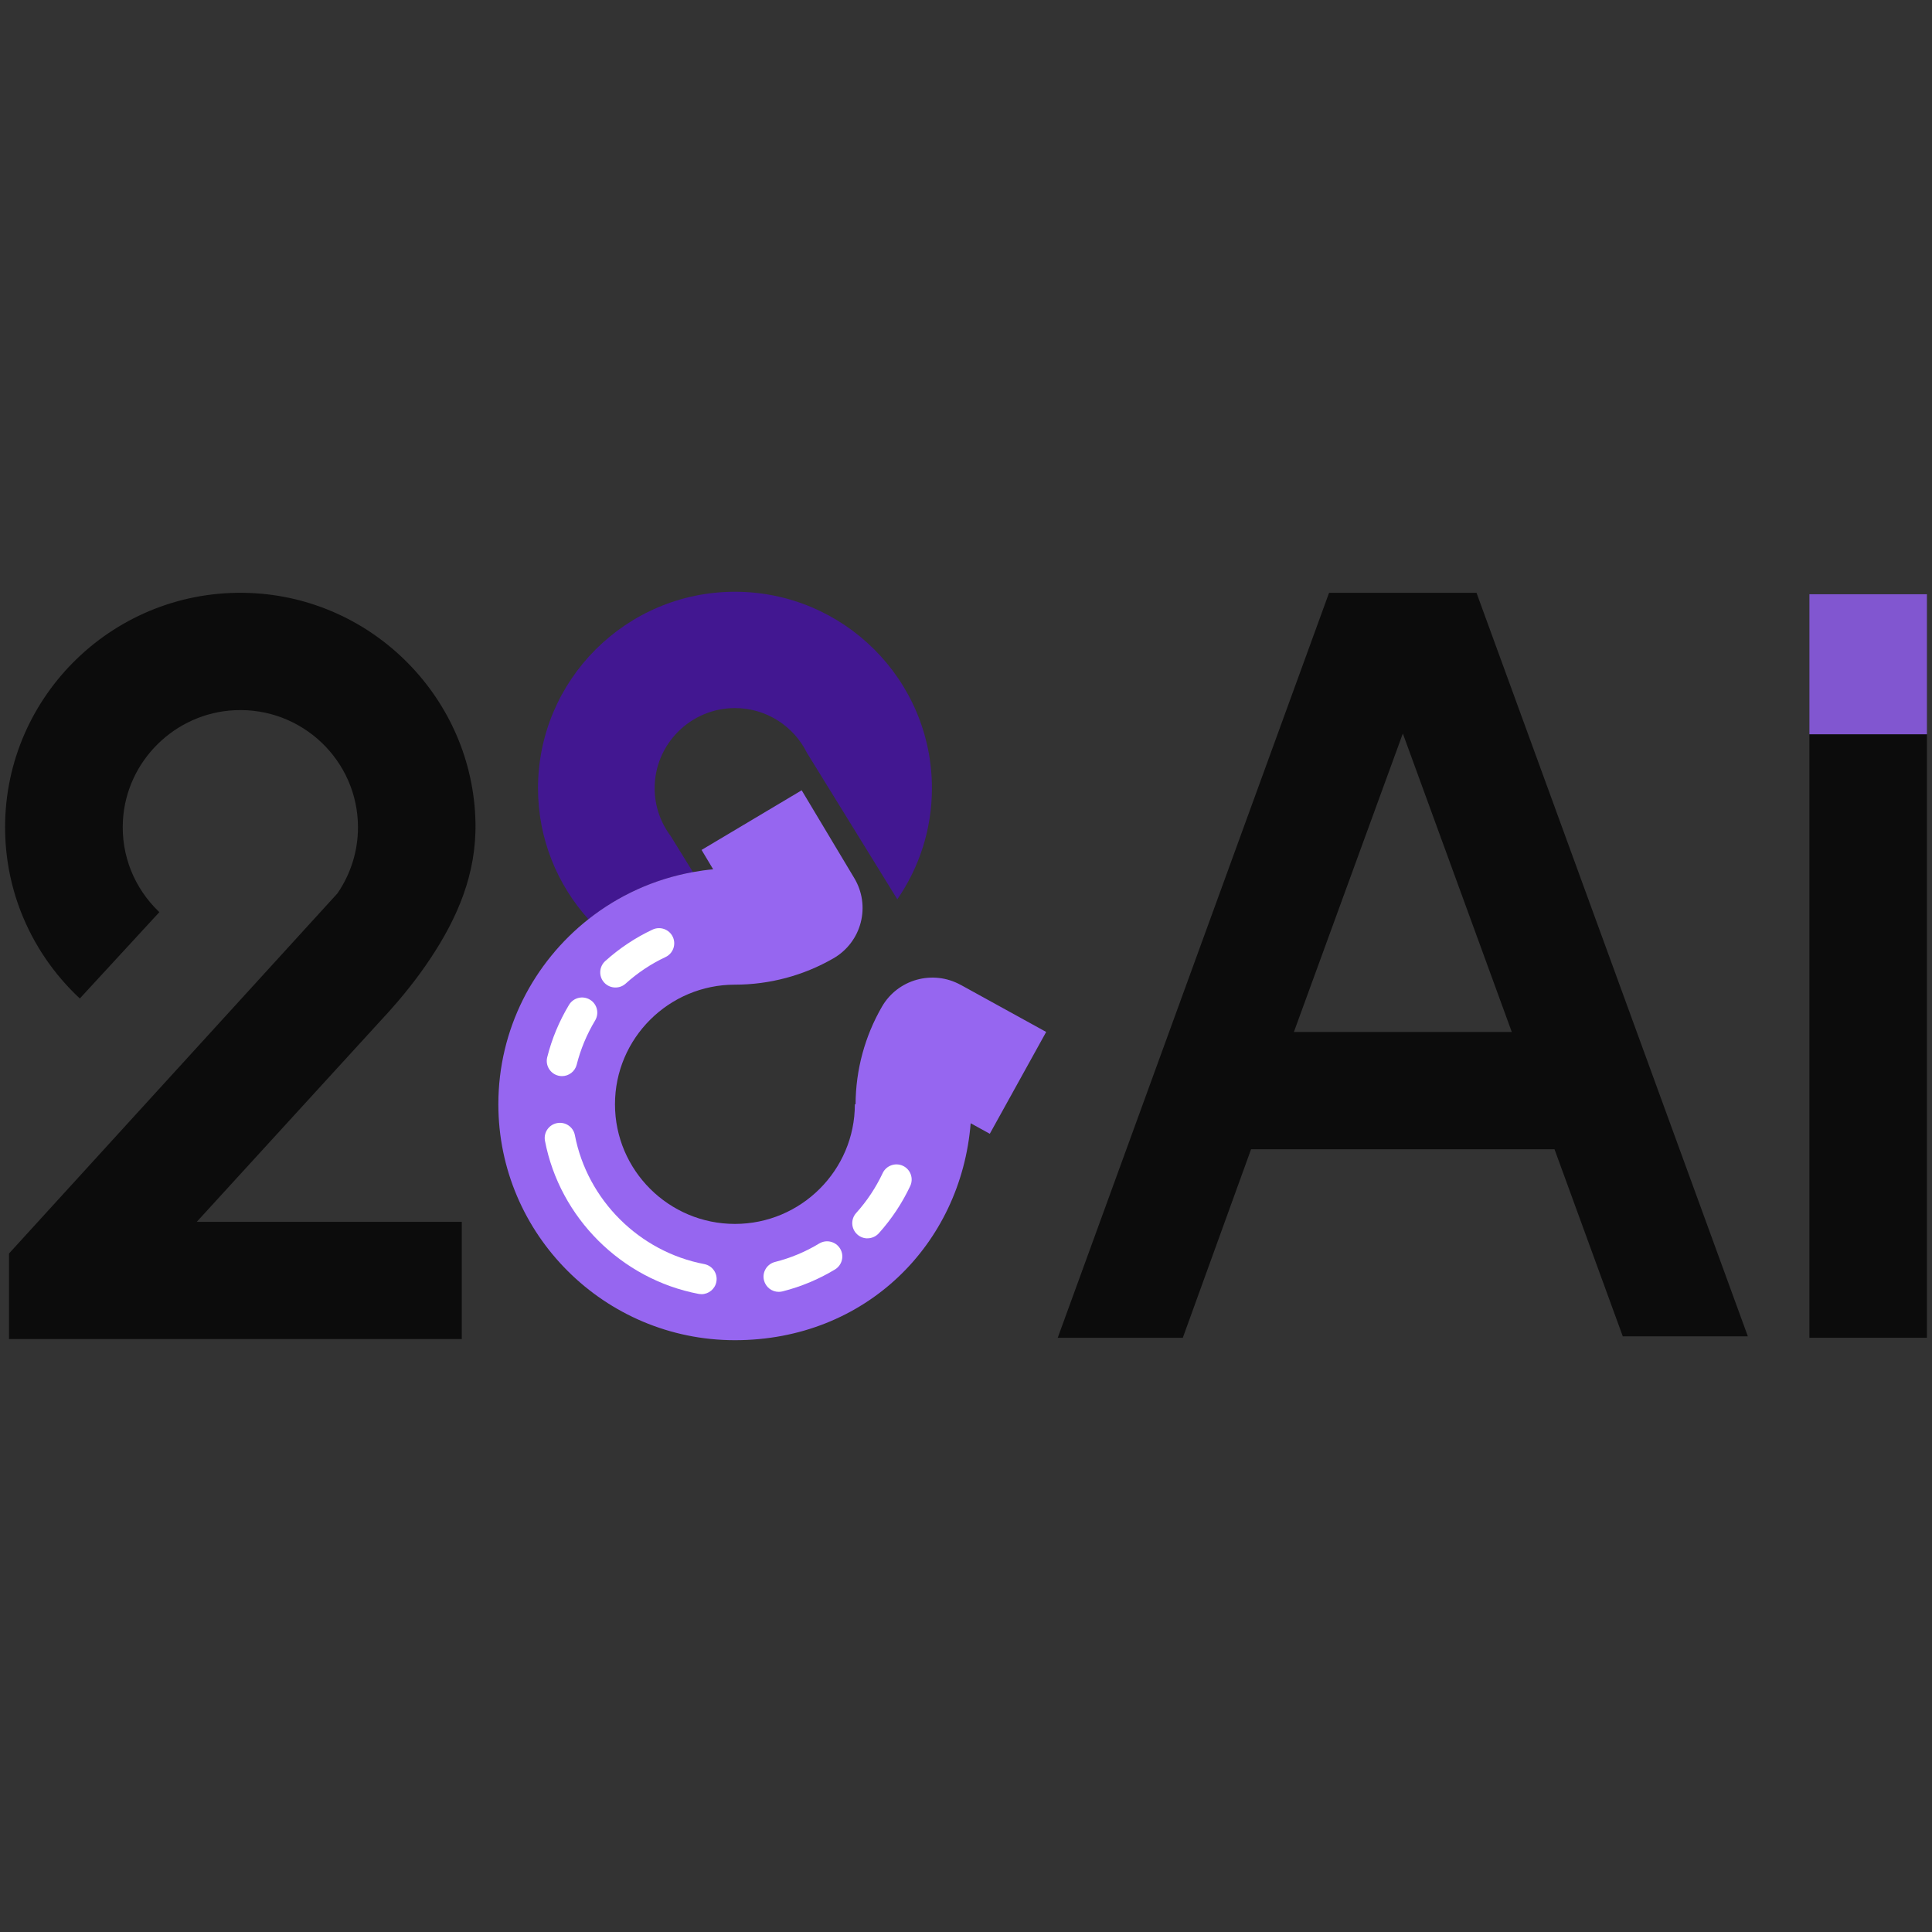
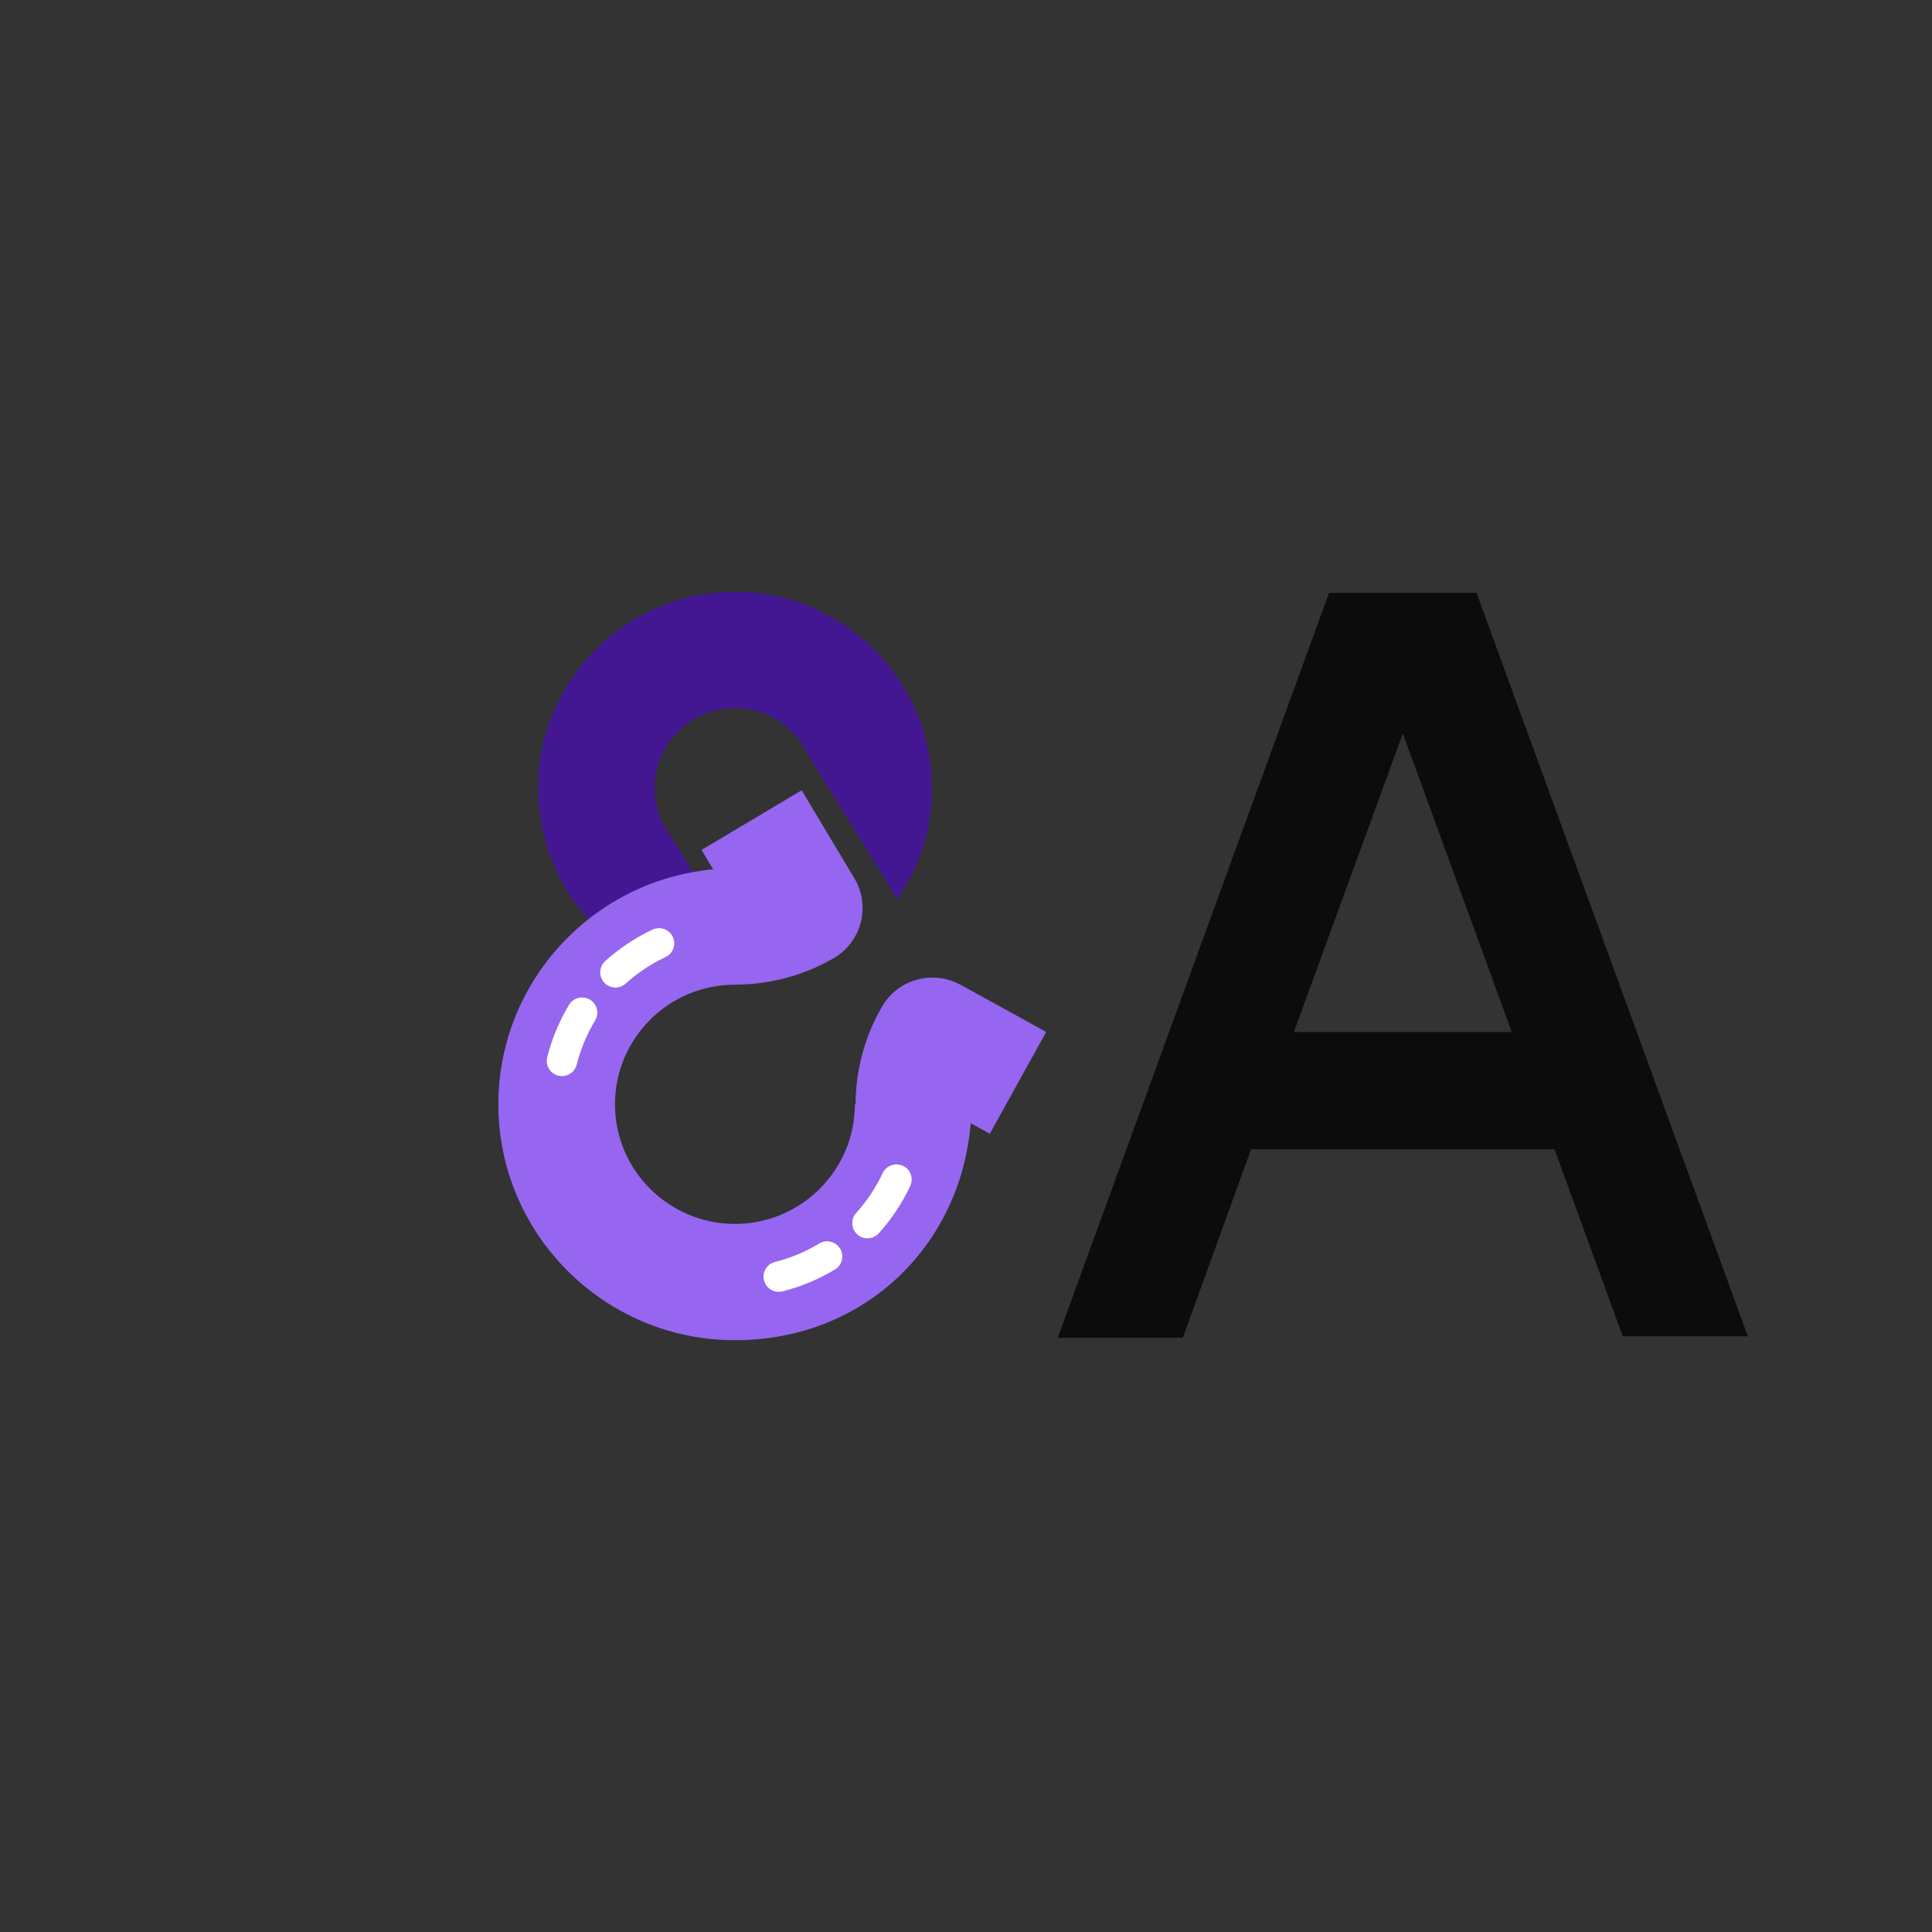
<svg xmlns="http://www.w3.org/2000/svg" id="_图层_1" data-name="图层 1" viewBox="0 0 380 380">
  <rect x="0" y="0" width="380" height="380" fill="#333333" stroke="none" />
-   <path d="M75.89,199.64c3.2-3.5,6.17-7.2,8.79-11.15,5.26-7.92,9.04-16.55,8.84-26.71-.48-24.29-20.07-44.21-44.43-45.15-26.34-1.02-48.09,20.05-48.09,46.08,0,2.87,.27,5.68,.77,8.4,.52,2.8,1.29,5.52,2.3,8.12,2.54,6.57,6.55,12.43,11.63,17.16l15.64-16.98c-.06-.06-.12-.12-.17-.17-4.63-4.48-7.4-10.86-6.99-17.87,.67-11.7,10.24-21.13,21.99-21.68,13.26-.62,24.24,9.95,24.24,23.03,0,4.82-1.5,9.3-4.05,13.01L1.77,246.55v16.83H90.83v-23.06H38.7l37.19-40.69Z" style="fill: #0c0c0c;" />
  <path d="M319.18,262.84h24.6l-53.37-146.24h-29l-53.37,146.53h24.6l13.43-37.09h59.68l13.43,36.8Zm-64.69-59.86l21.43-58.71,21.43,58.71h-42.85Z" style="fill: #0c0c0c;" />
-   <rect x="355.89" y="144.42" width="23.11" height="118.7" style="fill: #0c0c0c;" />
-   <rect x="355.89" y="116.88" width="23.11" height="27.54" style="fill: #8156d0;" />
  <g>
    <path d="M131.93,164.46c-1.98-2.63-3.17-5.89-3.17-9.43,0-8.69,7.09-15.76,15.8-15.76,6.21,0,11.58,3.6,14.16,8.81l17.77,28.8c4.29-6.22,6.81-13.74,6.81-21.85,0-21.31-17.38-38.64-38.74-38.64s-38.74,17.33-38.74,38.64c0,9.9,3.76,18.94,9.92,25.78,5.88-4.64,12.9-7.9,20.56-9.27l-4.37-7.07Z" style="fill: #421791;" />
    <path d="M188.94,193.71c-5.47-3.01-12.35-1.11-15.47,4.29-3.37,5.82-5.16,12.45-5.19,19.2h-.14c0,12.97-10.58,23.53-23.59,23.53s-23.59-10.56-23.59-23.53,10.58-23.53,23.59-23.53h0c6.81,0,13.51-1.79,19.38-5.18,2.66-1.53,4.59-4.06,5.36-7.03,.77-2.96,.32-6.11-1.26-8.74l-10.35-17.28-19.69,11.73,2.28,3.81c-1.35,.12-2.67,.31-3.98,.55-7.67,1.38-14.69,4.63-20.56,9.27-10.77,8.51-17.71,21.65-17.71,36.39,0,25.59,20.87,46.41,46.53,46.41s44.45-18.82,46.37-42.67l3.76,2.07,11.09-20.03-16.83-9.27Z" style="fill: #9666f0;" />
  </g>
-   <path d="M137.95,254.54c-.19,0-.37-.02-.56-.05-15.16-2.89-27.3-14.98-30.2-30.1-.31-1.62,.75-3.18,2.38-3.49,1.63-.31,3.19,.75,3.5,2.37,2.45,12.74,12.67,22.93,25.45,25.36,1.62,.31,2.69,1.87,2.38,3.49-.27,1.43-1.53,2.43-2.94,2.43Z" style="fill: #fff;" />
  <path d="M153.17,254.09c-1.34,0-2.55-.9-2.9-2.25-.41-1.6,.56-3.22,2.17-3.63,3.06-.77,5.99-1.99,8.69-3.63,1.42-.85,3.25-.4,4.11,1.01,.86,1.41,.4,3.24-1.01,4.1-3.21,1.94-6.69,3.39-10.32,4.31-.25,.06-.49,.09-.74,.09Zm17.45-10.52c-.71,0-1.43-.25-2-.77-1.23-1.1-1.33-2.99-.22-4.22,2.12-2.35,3.87-4.99,5.21-7.84,.7-1.49,2.48-2.13,3.98-1.44,1.5,.7,2.14,2.48,1.44,3.97-1.59,3.38-3.67,6.51-6.18,9.3-.59,.65-1.41,.99-2.23,.99Zm-60.08-31.91c-.24,0-.49-.03-.73-.09-1.6-.4-2.58-2.02-2.18-3.62,.91-3.63,2.36-7.1,4.29-10.31,.85-1.41,2.69-1.87,4.11-1.02,1.42,.85,1.87,2.68,1.02,4.1-1.63,2.71-2.85,5.63-3.62,8.68-.34,1.36-1.56,2.26-2.9,2.26Zm10.51-17.43c-.82,0-1.63-.33-2.22-.98-1.11-1.22-1.01-3.11,.21-4.22,2.79-2.51,5.92-4.6,9.31-6.19,1.49-.7,3.28-.06,3.98,1.43,.7,1.49,.06,3.27-1.43,3.97-2.85,1.34-5.49,3.1-7.84,5.22-.57,.52-1.29,.77-2.01,.77Z" style="fill: #fff;" />
</svg>